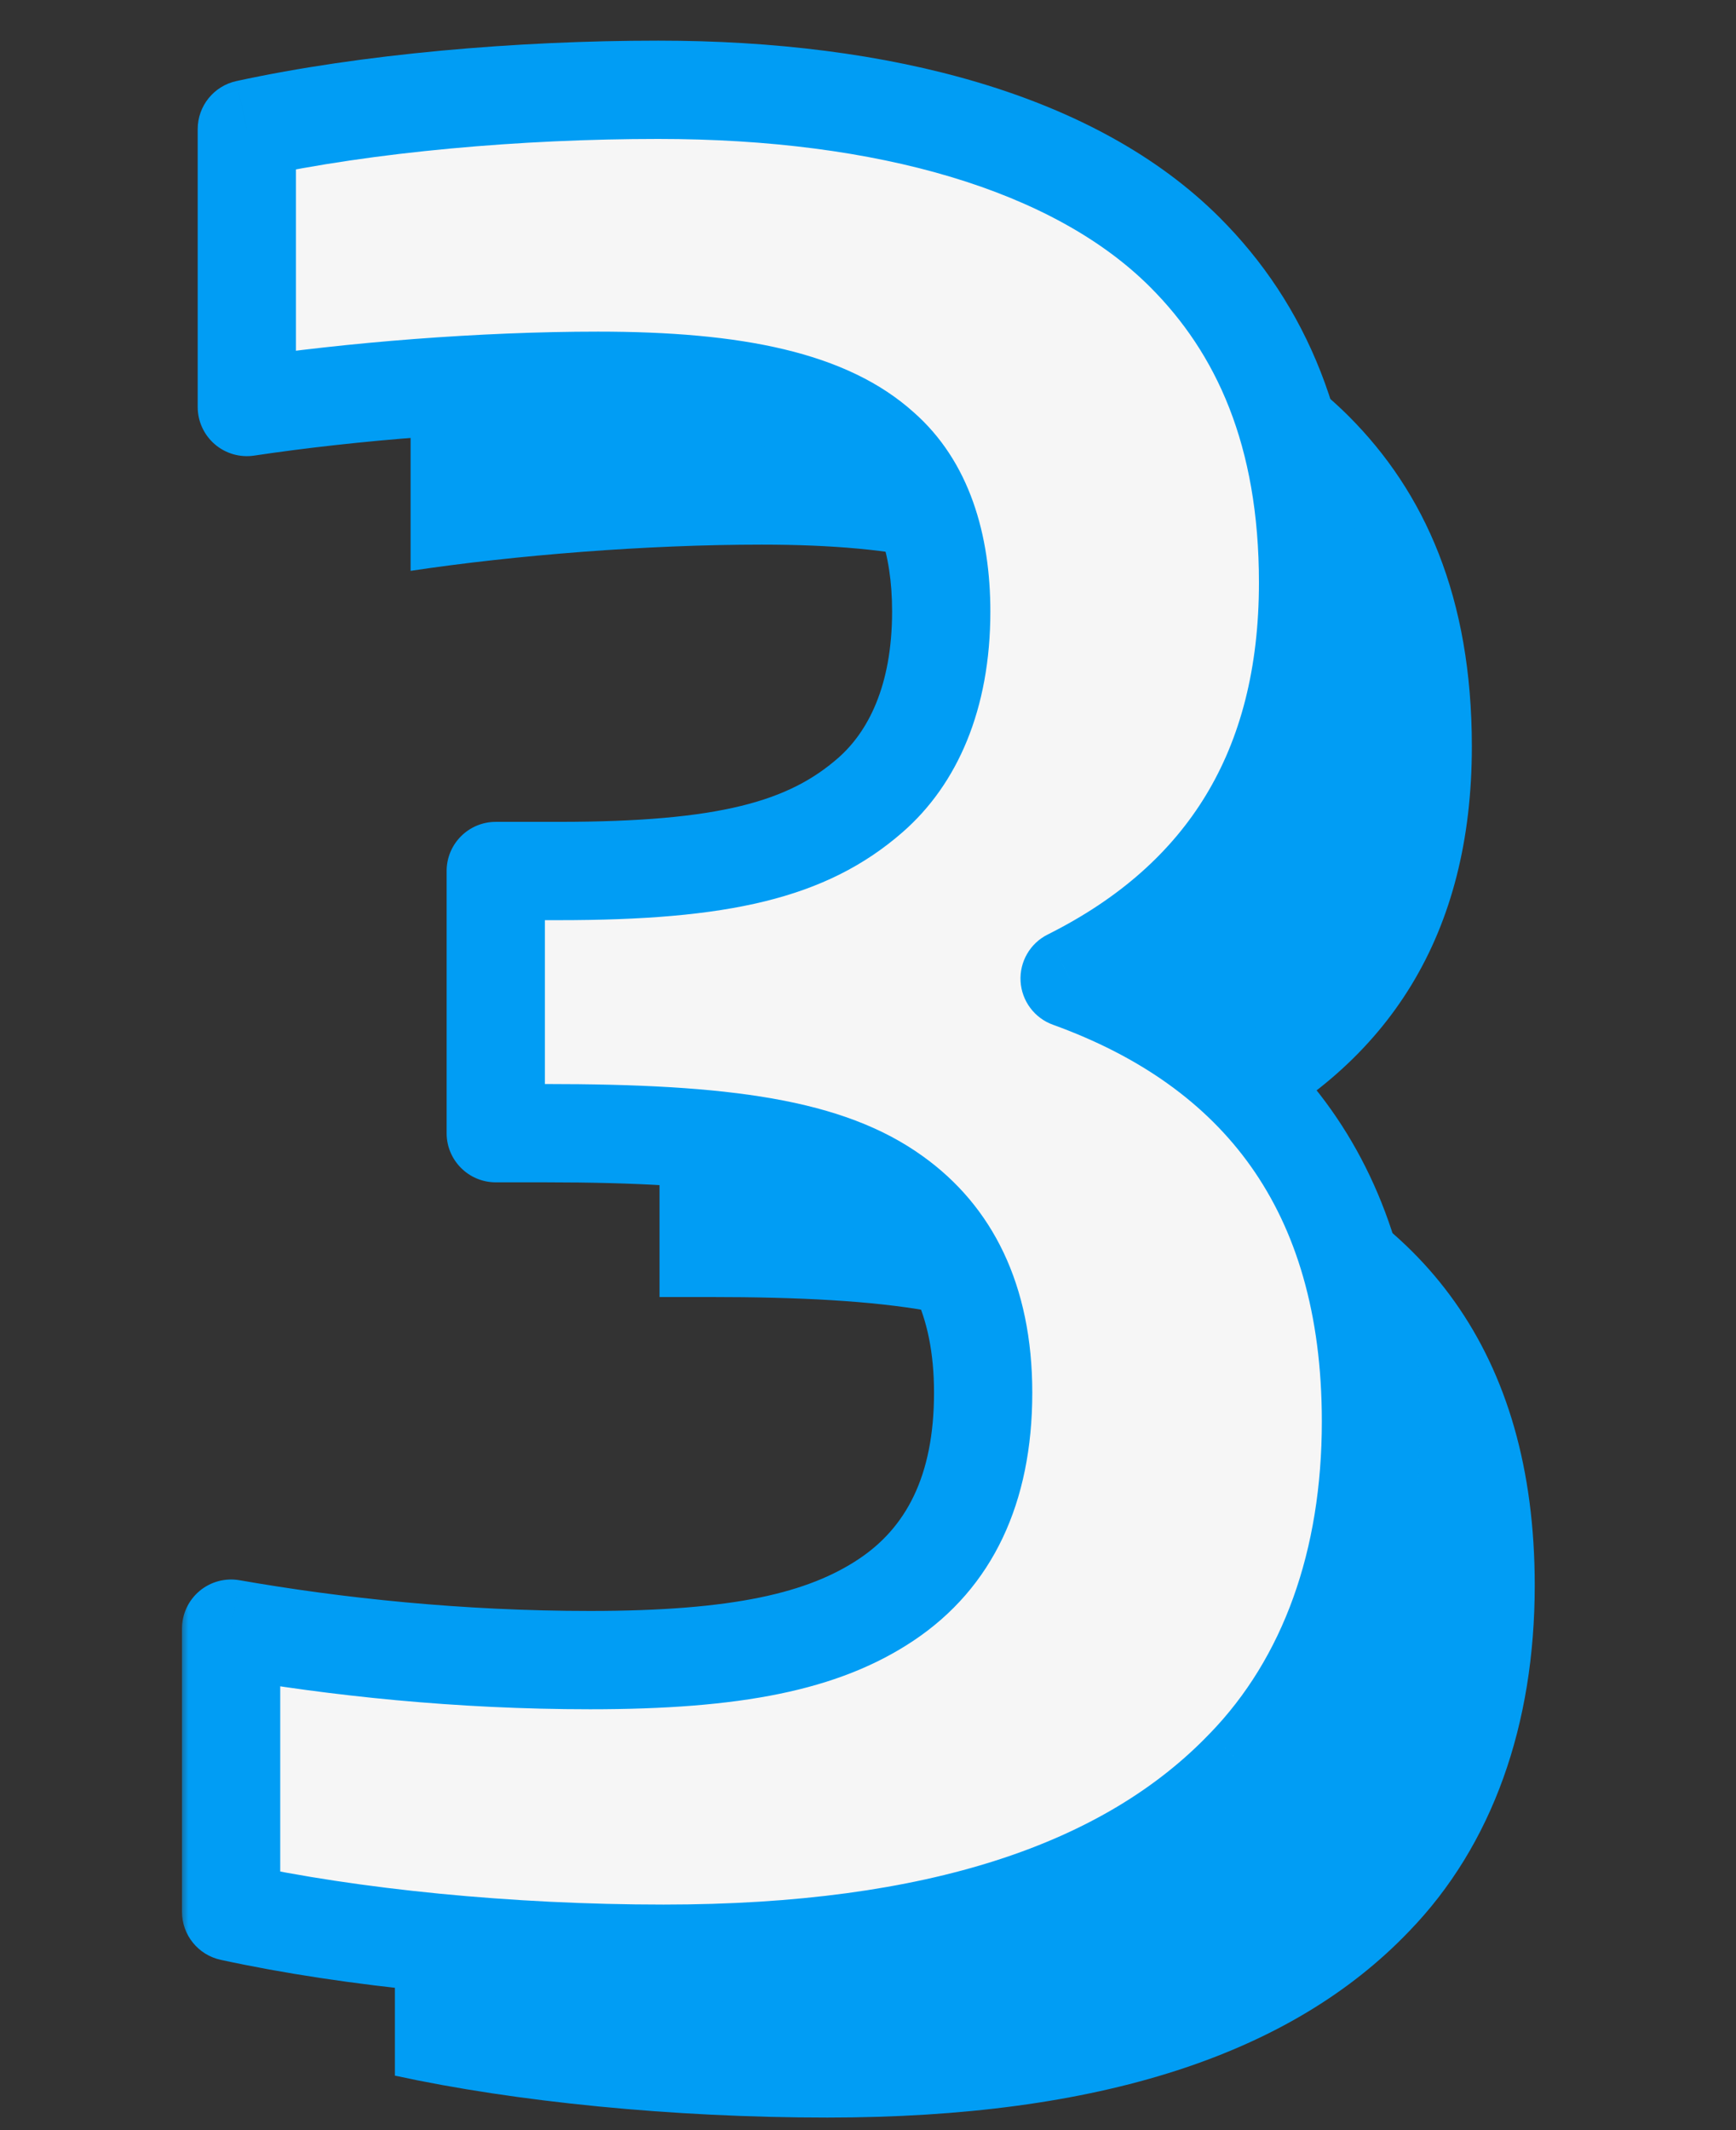
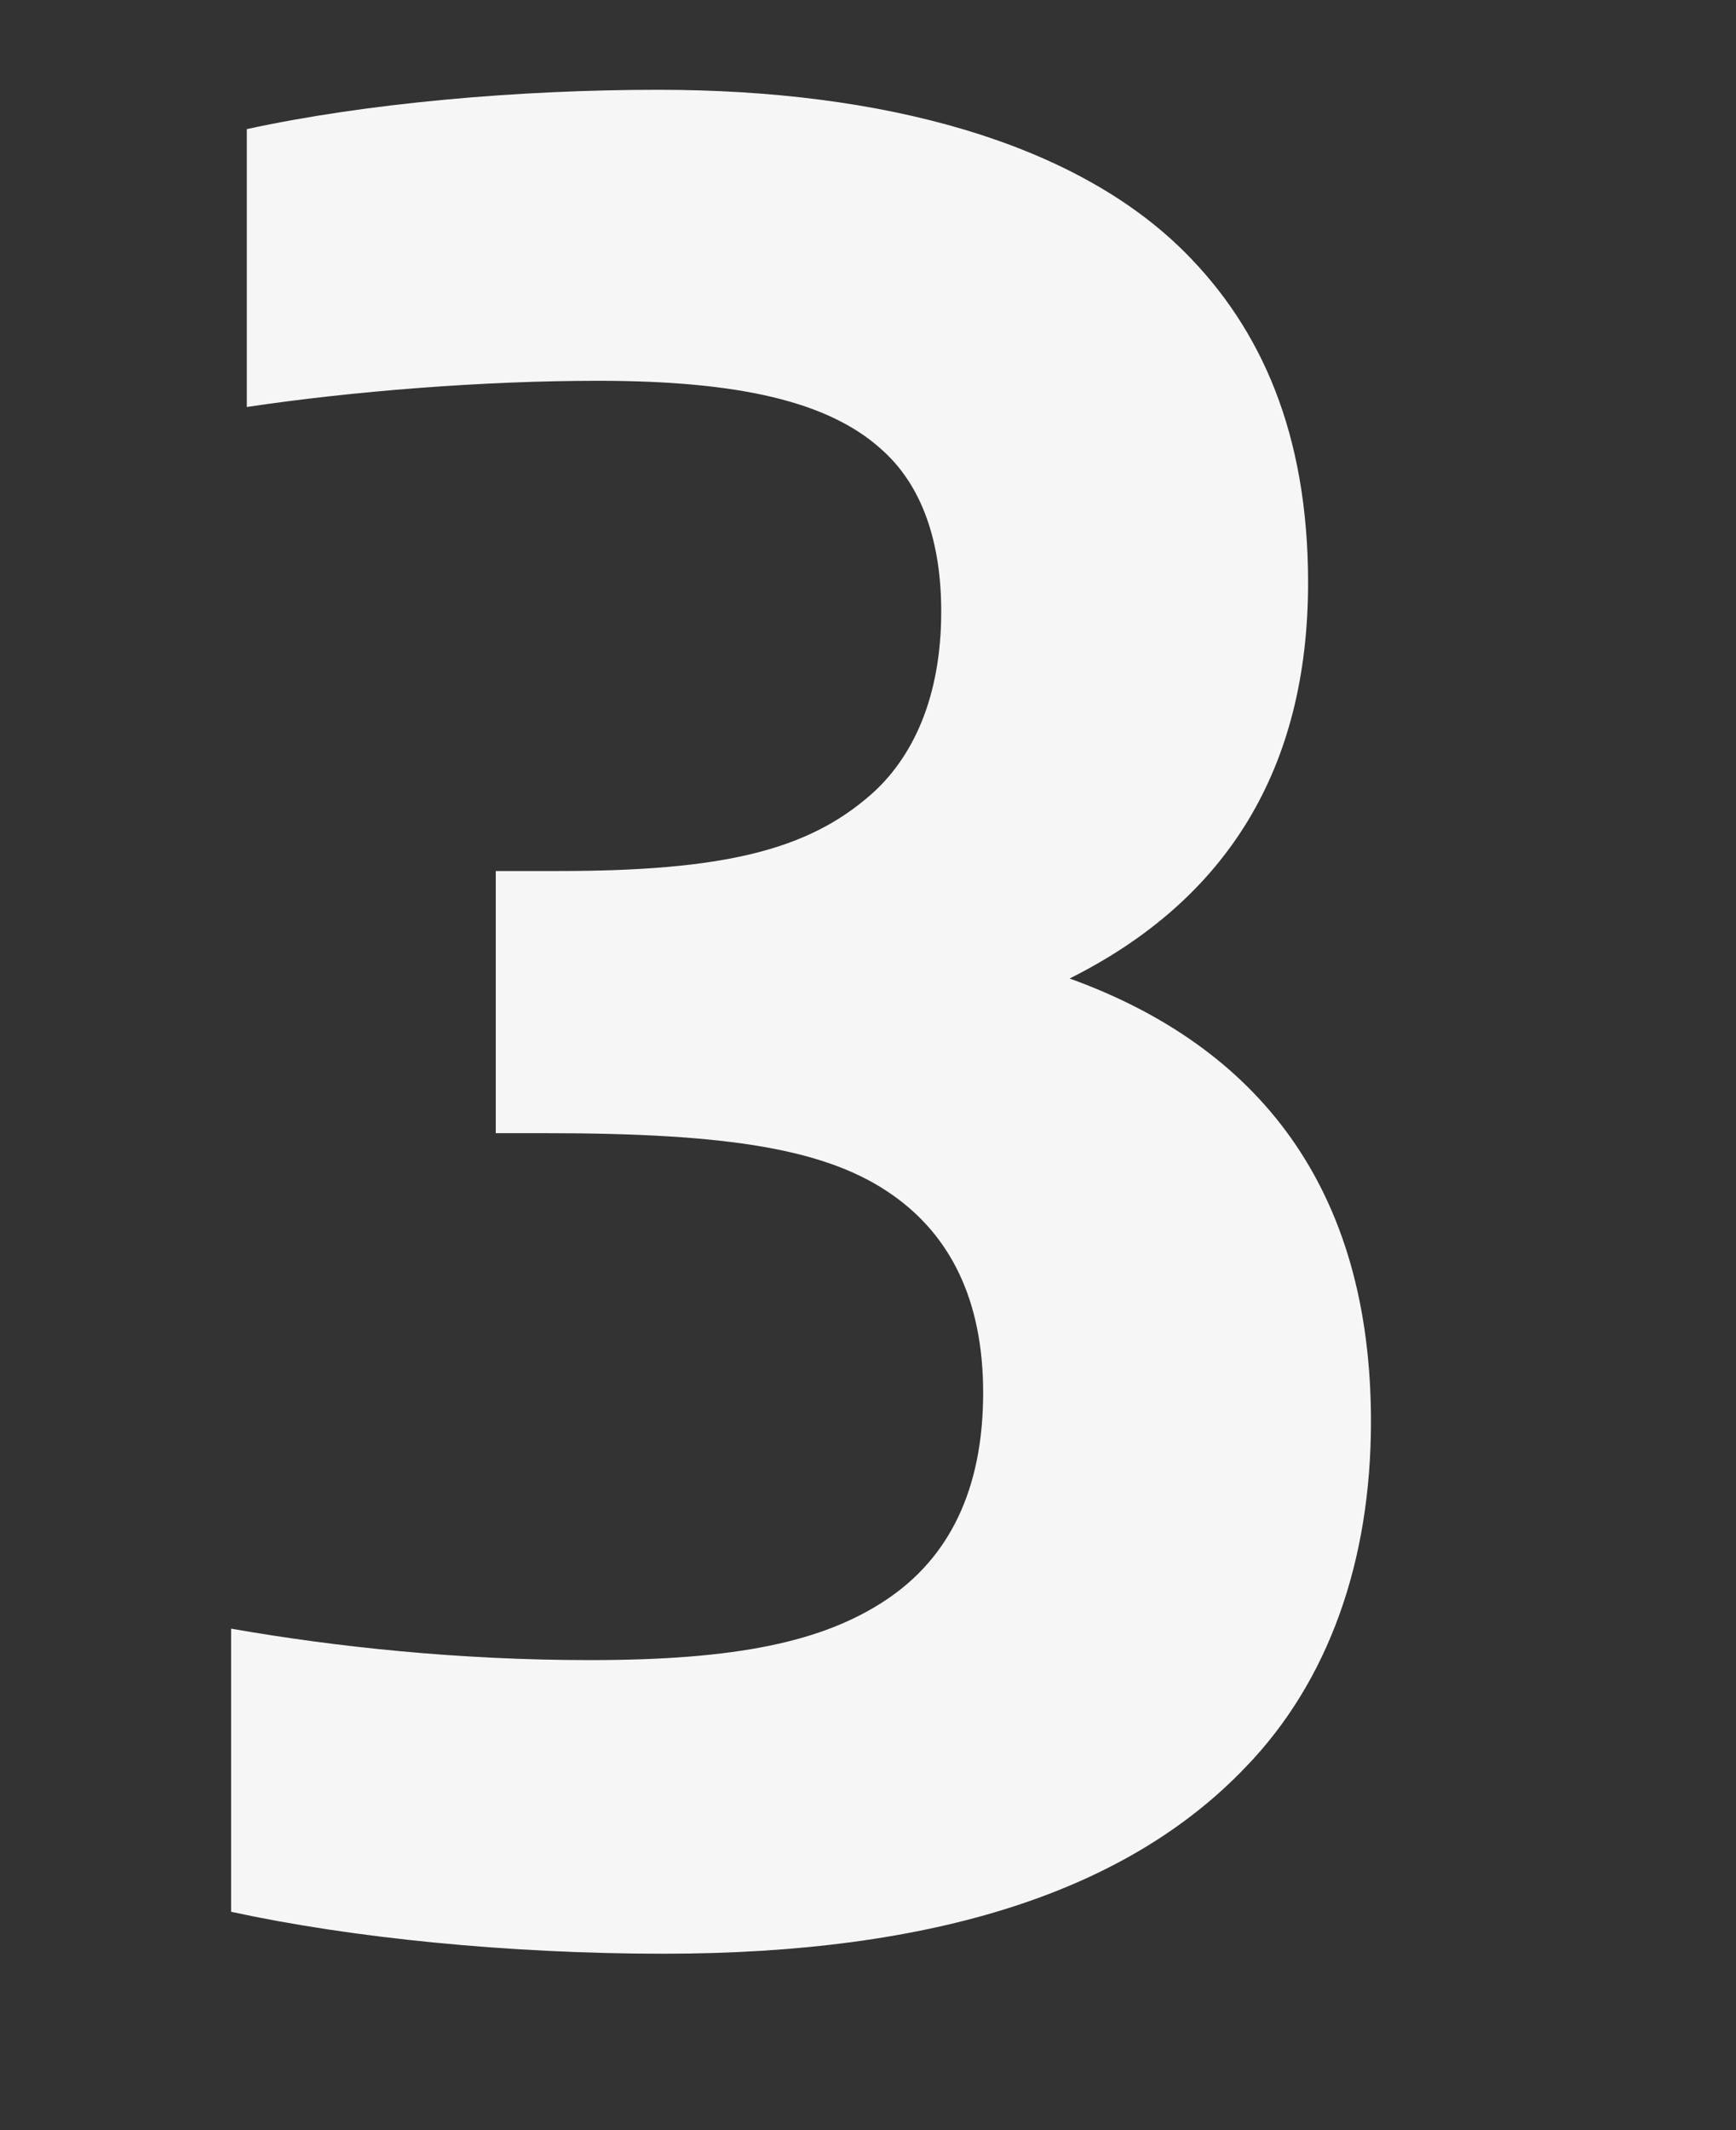
<svg xmlns="http://www.w3.org/2000/svg" width="106" height="130" viewBox="0 0 106 130" fill="none">
  <rect x="0" y="0" width="106" height="130" fill="#333333" stroke="none" />
  <g clip-path="url(#clip0_263_1958)">
-     <path d="M50.511 129.24C41.071 129.24 31.471 128.28 24.111 126.68V109.4C30.511 110.52 38.031 111.32 46.031 111.32C54.991 111.32 60.271 110.2 64.111 107.64C67.951 105.08 70.031 100.92 70.031 95C70.031 89.24 67.951 85.4 64.591 83C60.591 80.12 54.511 79.16 43.311 79.16H40.271V63.16H44.111C54.191 63.16 59.311 61.88 63.151 58.52C65.711 56.28 67.471 52.6 67.471 47.32C67.471 43.16 66.351 39.64 63.791 37.4C60.591 34.52 55.151 33.24 46.511 33.24C39.471 33.24 31.471 33.88 25.071 34.84V17.88C32.431 16.28 41.711 15.48 50.191 15.48C63.951 15.48 75.631 18.68 82.351 25.4C86.991 30.04 89.871 36.44 89.871 45.56C89.871 56.92 84.911 64.92 75.311 69.72C86.831 73.88 93.711 82.52 93.711 96.76C93.711 105.24 91.151 112.6 86.031 117.88C78.831 125.4 67.151 129.24 50.511 129.24Z" fill="#019DF4" />
    <mask id="path-2-outside-1_263_1958" maskUnits="userSpaceOnUse" x="11" y="2" width="76" height="121" fill="black">
-       <rect fill="white" x="11" y="2" width="76" height="121" />
      <path d="M40.511 119.24C31.071 119.24 21.471 118.28 14.111 116.68V99.4C20.511 100.52 28.031 101.32 36.031 101.32C44.991 101.32 50.271 100.2 54.111 97.64C57.951 95.08 60.031 90.92 60.031 85C60.031 79.24 57.951 75.4 54.591 73C50.591 70.12 44.511 69.16 33.311 69.16H30.271V53.16H34.111C44.191 53.16 49.311 51.88 53.151 48.52C55.711 46.28 57.471 42.6 57.471 37.32C57.471 33.16 56.351 29.64 53.791 27.4C50.591 24.52 45.151 23.24 36.511 23.24C29.471 23.24 21.471 23.88 15.071 24.84V7.88C22.431 6.28 31.711 5.48 40.191 5.48C53.951 5.48 65.631 8.68 72.351 15.4C76.991 20.04 79.871 26.44 79.871 35.56C79.871 46.92 74.911 54.92 65.311 59.72C76.831 63.88 83.711 72.52 83.711 86.76C83.711 95.24 81.151 102.6 76.031 107.88C68.831 115.4 57.151 119.24 40.511 119.24Z" />
    </mask>
    <path d="M40.511 119.24C31.071 119.24 21.471 118.28 14.111 116.68V99.4C20.511 100.52 28.031 101.32 36.031 101.32C44.991 101.32 50.271 100.2 54.111 97.64C57.951 95.08 60.031 90.92 60.031 85C60.031 79.24 57.951 75.4 54.591 73C50.591 70.12 44.511 69.16 33.311 69.16H30.271V53.16H34.111C44.191 53.16 49.311 51.88 53.151 48.52C55.711 46.28 57.471 42.6 57.471 37.32C57.471 33.16 56.351 29.64 53.791 27.4C50.591 24.52 45.151 23.24 36.511 23.24C29.471 23.24 21.471 23.88 15.071 24.84V7.88C22.431 6.28 31.711 5.48 40.191 5.48C53.951 5.48 65.631 8.68 72.351 15.4C76.991 20.04 79.871 26.44 79.871 35.56C79.871 46.92 74.911 54.92 65.311 59.72C76.831 63.88 83.711 72.52 83.711 86.76C83.711 95.24 81.151 102.6 76.031 107.88C68.831 115.4 57.151 119.24 40.511 119.24Z" fill="#F6F6F6" />
-     <path d="M14.111 116.68H11.111C11.111 118.091 12.095 119.312 13.474 119.612L14.111 116.68ZM14.111 99.4L14.628 96.445C13.756 96.292 12.86 96.533 12.181 97.103C11.503 97.673 11.111 98.514 11.111 99.4H14.111ZM54.111 97.64L55.775 100.136L55.775 100.136L54.111 97.64ZM54.591 73L52.838 75.435L52.847 75.441L54.591 73ZM30.271 69.16H27.271C27.271 70.817 28.614 72.16 30.271 72.16V69.16ZM30.271 53.16V50.16C28.614 50.16 27.271 51.503 27.271 53.16H30.271ZM53.151 48.52L51.176 46.262L51.176 46.262L53.151 48.52ZM53.791 27.4L51.784 29.63C51.795 29.639 51.805 29.648 51.816 29.658L53.791 27.4ZM15.071 24.84H12.071C12.071 25.713 12.452 26.543 13.114 27.113C13.775 27.683 14.653 27.936 15.516 27.807L15.071 24.84ZM15.071 7.88L14.434 4.948C13.055 5.248 12.071 6.469 12.071 7.88H15.071ZM72.351 15.4L74.473 13.279L74.473 13.279L72.351 15.4ZM65.311 59.72L63.97 57.037C62.896 57.573 62.246 58.698 62.316 59.896C62.387 61.093 63.164 62.134 64.292 62.542L65.311 59.72ZM76.031 107.88L73.878 105.792C73.873 105.796 73.869 105.801 73.864 105.805L76.031 107.88ZM40.511 116.24C31.245 116.24 21.863 115.295 14.748 113.748L13.474 119.612C21.079 121.265 30.897 122.24 40.511 122.24V116.24ZM17.111 116.68V99.4H11.111V116.68H17.111ZM13.594 102.355C20.142 103.501 27.837 104.32 36.031 104.32V98.32C28.226 98.32 20.88 97.539 14.628 96.445L13.594 102.355ZM36.031 104.32C45.145 104.32 51.173 103.204 55.775 100.136L52.447 95.144C49.369 97.196 44.838 98.32 36.031 98.32V104.32ZM55.775 100.136C60.619 96.907 63.031 91.701 63.031 85H57.031C57.031 90.139 55.283 93.253 52.447 95.144L55.775 100.136ZM63.031 85C63.031 78.42 60.597 73.603 56.335 70.559L52.847 75.441C55.306 77.197 57.031 80.06 57.031 85H63.031ZM56.344 70.565C51.464 67.052 44.436 66.16 33.311 66.16V72.16C44.586 72.16 49.718 73.188 52.838 75.435L56.344 70.565ZM33.311 66.16H30.271V72.16H33.311V66.16ZM33.271 69.16V53.16H27.271V69.16H33.271ZM30.271 56.16H34.111V50.16H30.271V56.16ZM34.111 56.16C44.33 56.16 50.418 54.898 55.127 50.778L51.176 46.262C48.204 48.862 44.053 50.16 34.111 50.16V56.16ZM55.127 50.778C58.458 47.863 60.471 43.291 60.471 37.32H54.471C54.471 41.909 52.964 44.697 51.176 46.262L55.127 50.778ZM60.471 37.32C60.471 32.692 59.227 28.17 55.767 25.142L51.816 29.658C53.476 31.11 54.471 33.628 54.471 37.32H60.471ZM55.798 25.17C51.702 21.483 45.235 20.24 36.511 20.24V26.24C45.068 26.24 49.481 27.557 51.784 29.63L55.798 25.17ZM36.511 20.24C29.316 20.24 21.168 20.892 14.626 21.873L15.516 27.807C21.775 26.868 29.626 26.24 36.511 26.24V20.24ZM18.071 24.84V7.88H12.071V24.84H18.071ZM15.709 10.812C22.807 9.268 31.864 8.48 40.191 8.48V2.48C31.558 2.48 22.056 3.292 14.434 4.948L15.709 10.812ZM40.191 8.48C53.65 8.48 64.346 11.637 70.23 17.521L74.473 13.279C66.917 5.723 54.252 2.48 40.191 2.48V8.48ZM70.23 17.521C74.249 21.541 76.871 27.149 76.871 35.56H82.871C82.871 25.731 79.733 18.54 74.473 13.279L70.23 17.521ZM76.871 35.56C76.871 40.796 75.732 45.075 73.627 48.543C71.524 52.008 68.346 54.849 63.97 57.037L66.653 62.403C71.877 59.791 75.978 56.232 78.756 51.657C81.53 47.085 82.871 41.684 82.871 35.56H76.871ZM64.292 62.542C69.601 64.459 73.647 67.333 76.383 71.194C79.117 75.053 80.711 80.134 80.711 86.76H86.711C86.711 79.146 84.865 72.787 81.279 67.726C77.695 62.667 72.541 59.141 66.33 56.898L64.292 62.542ZM80.711 86.76C80.711 94.641 78.341 101.189 73.878 105.792L78.185 109.968C83.962 104.011 86.711 95.839 86.711 86.76H80.711ZM73.864 105.805C67.477 112.477 56.776 116.24 40.511 116.24V122.24C57.527 122.24 70.186 118.323 78.198 109.955L73.864 105.805Z" fill="#019DF4" mask="url(#path-2-outside-1_263_1958)" />
  </g>
  <defs>
    <clipPath id="clip0_263_1958">
      <rect width="106" height="130" fill="white" />
    </clipPath>
  </defs>
</svg>